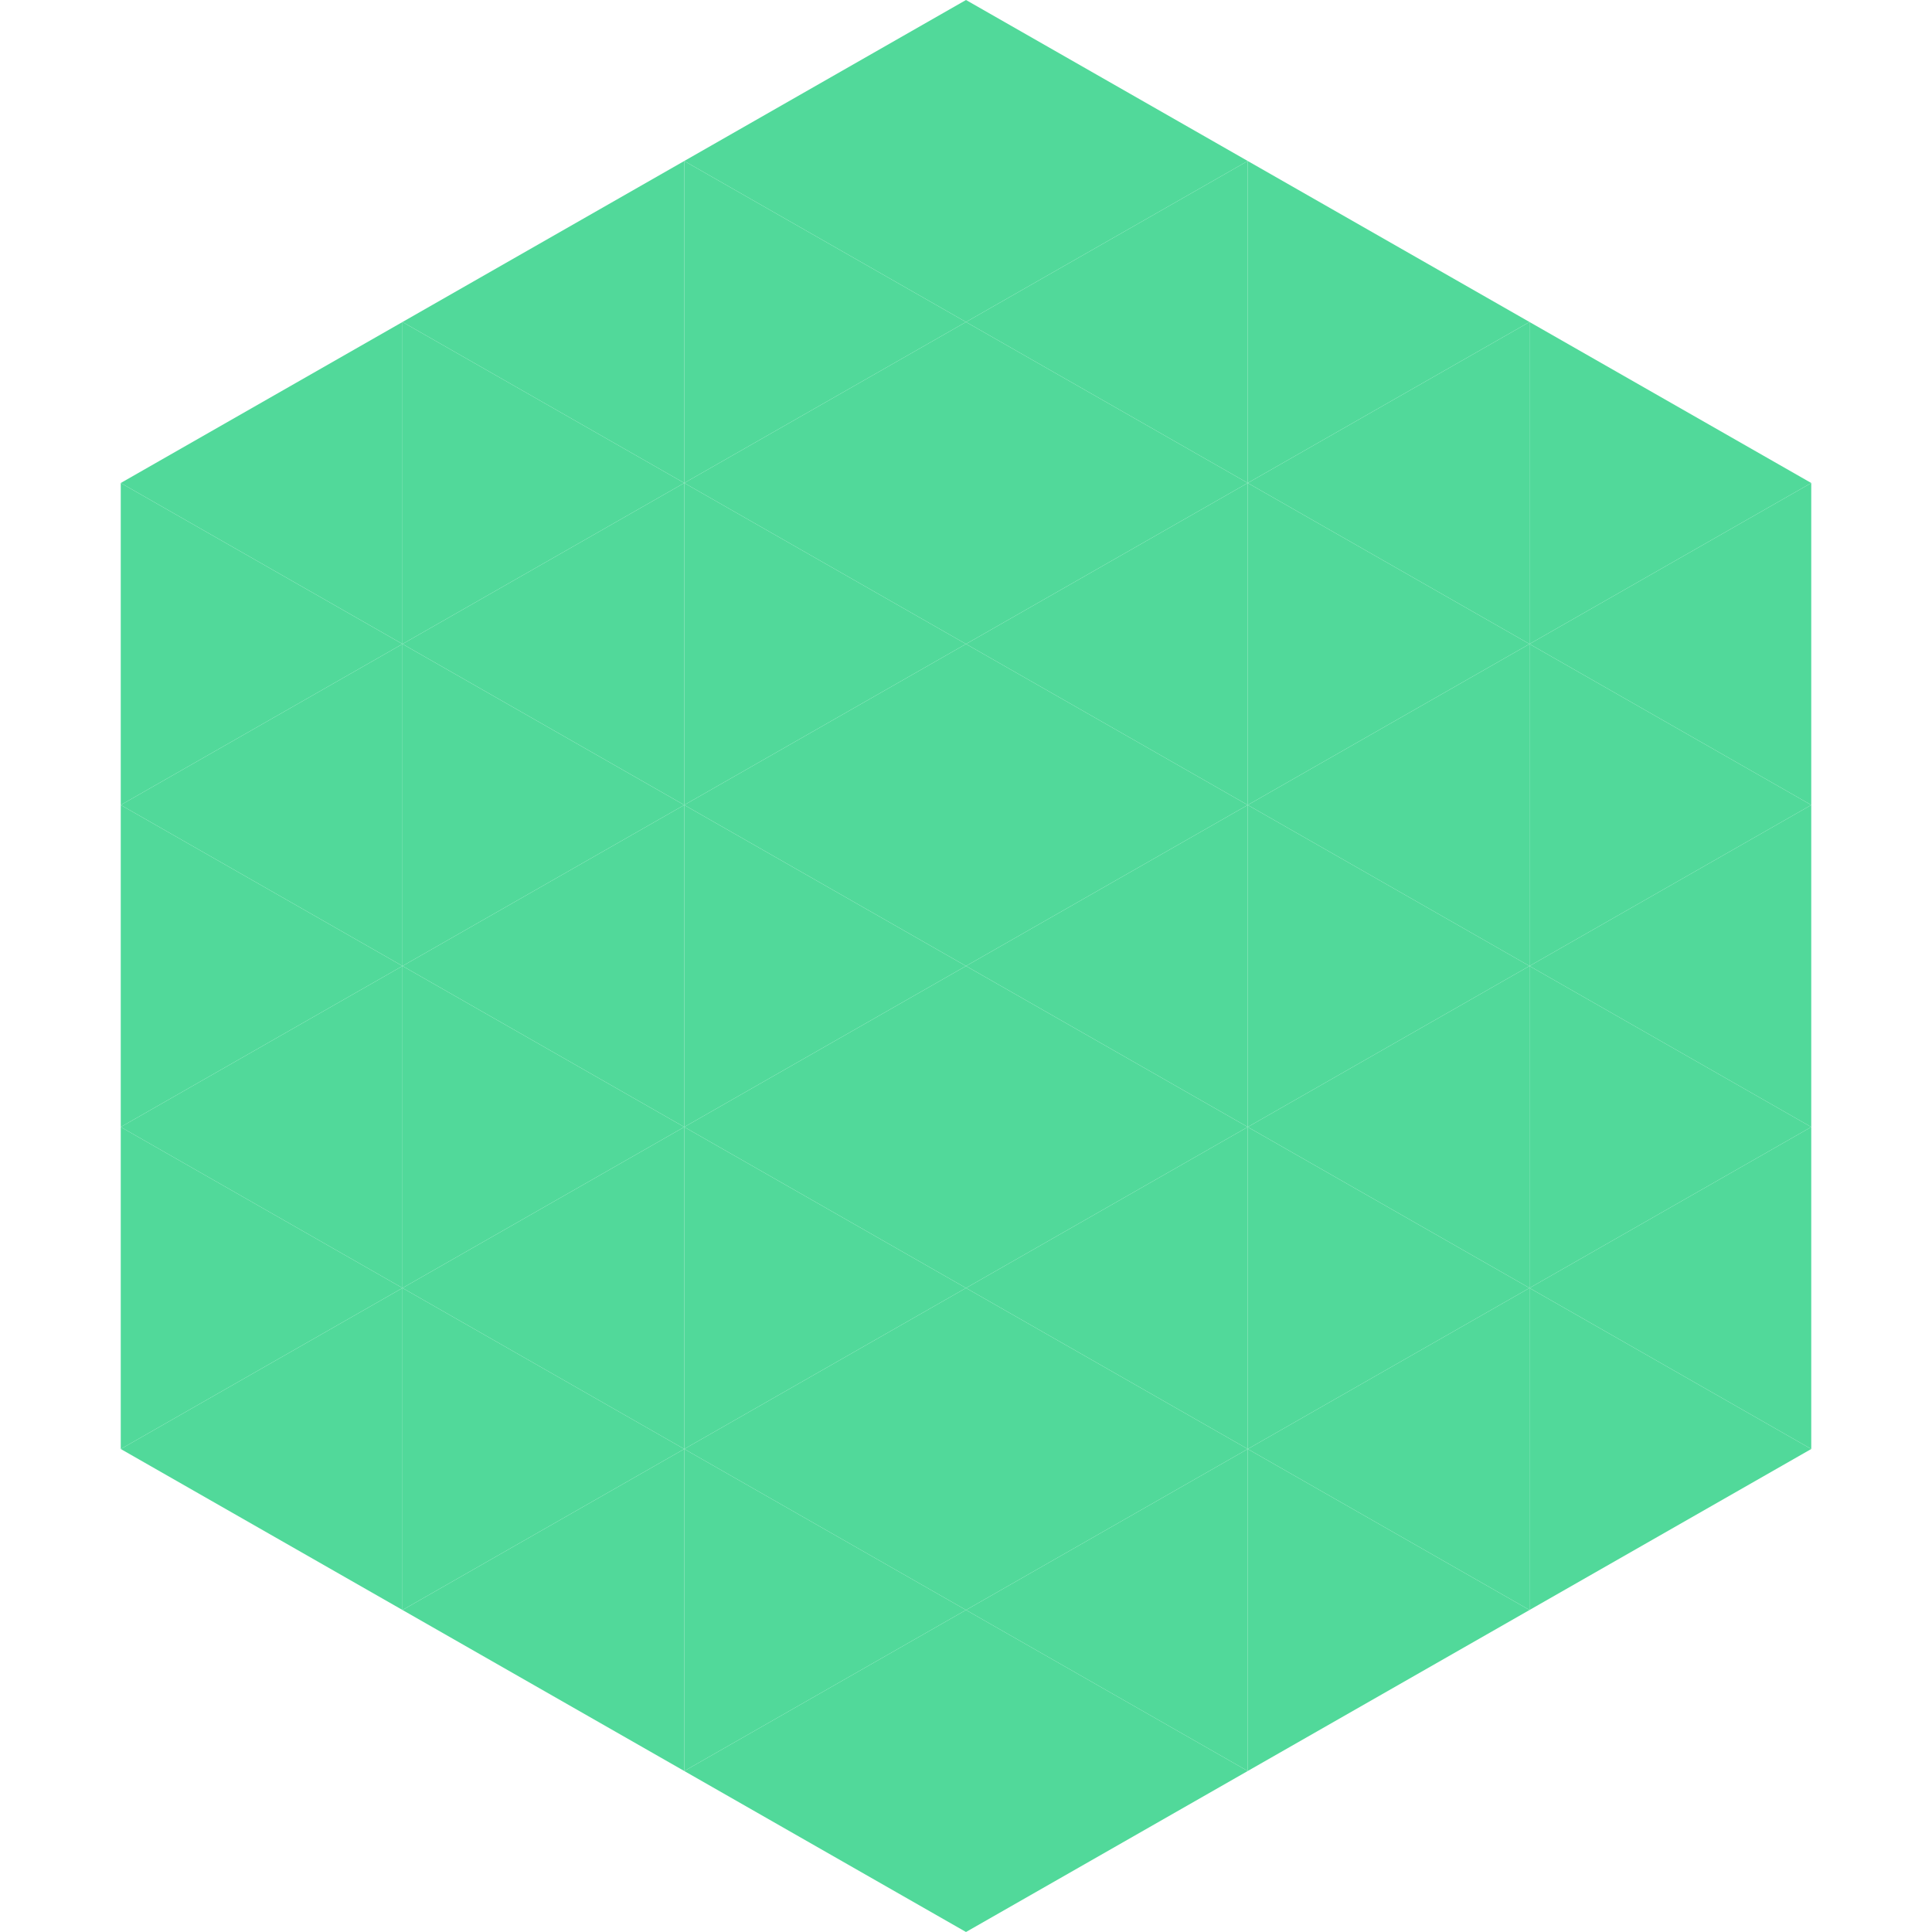
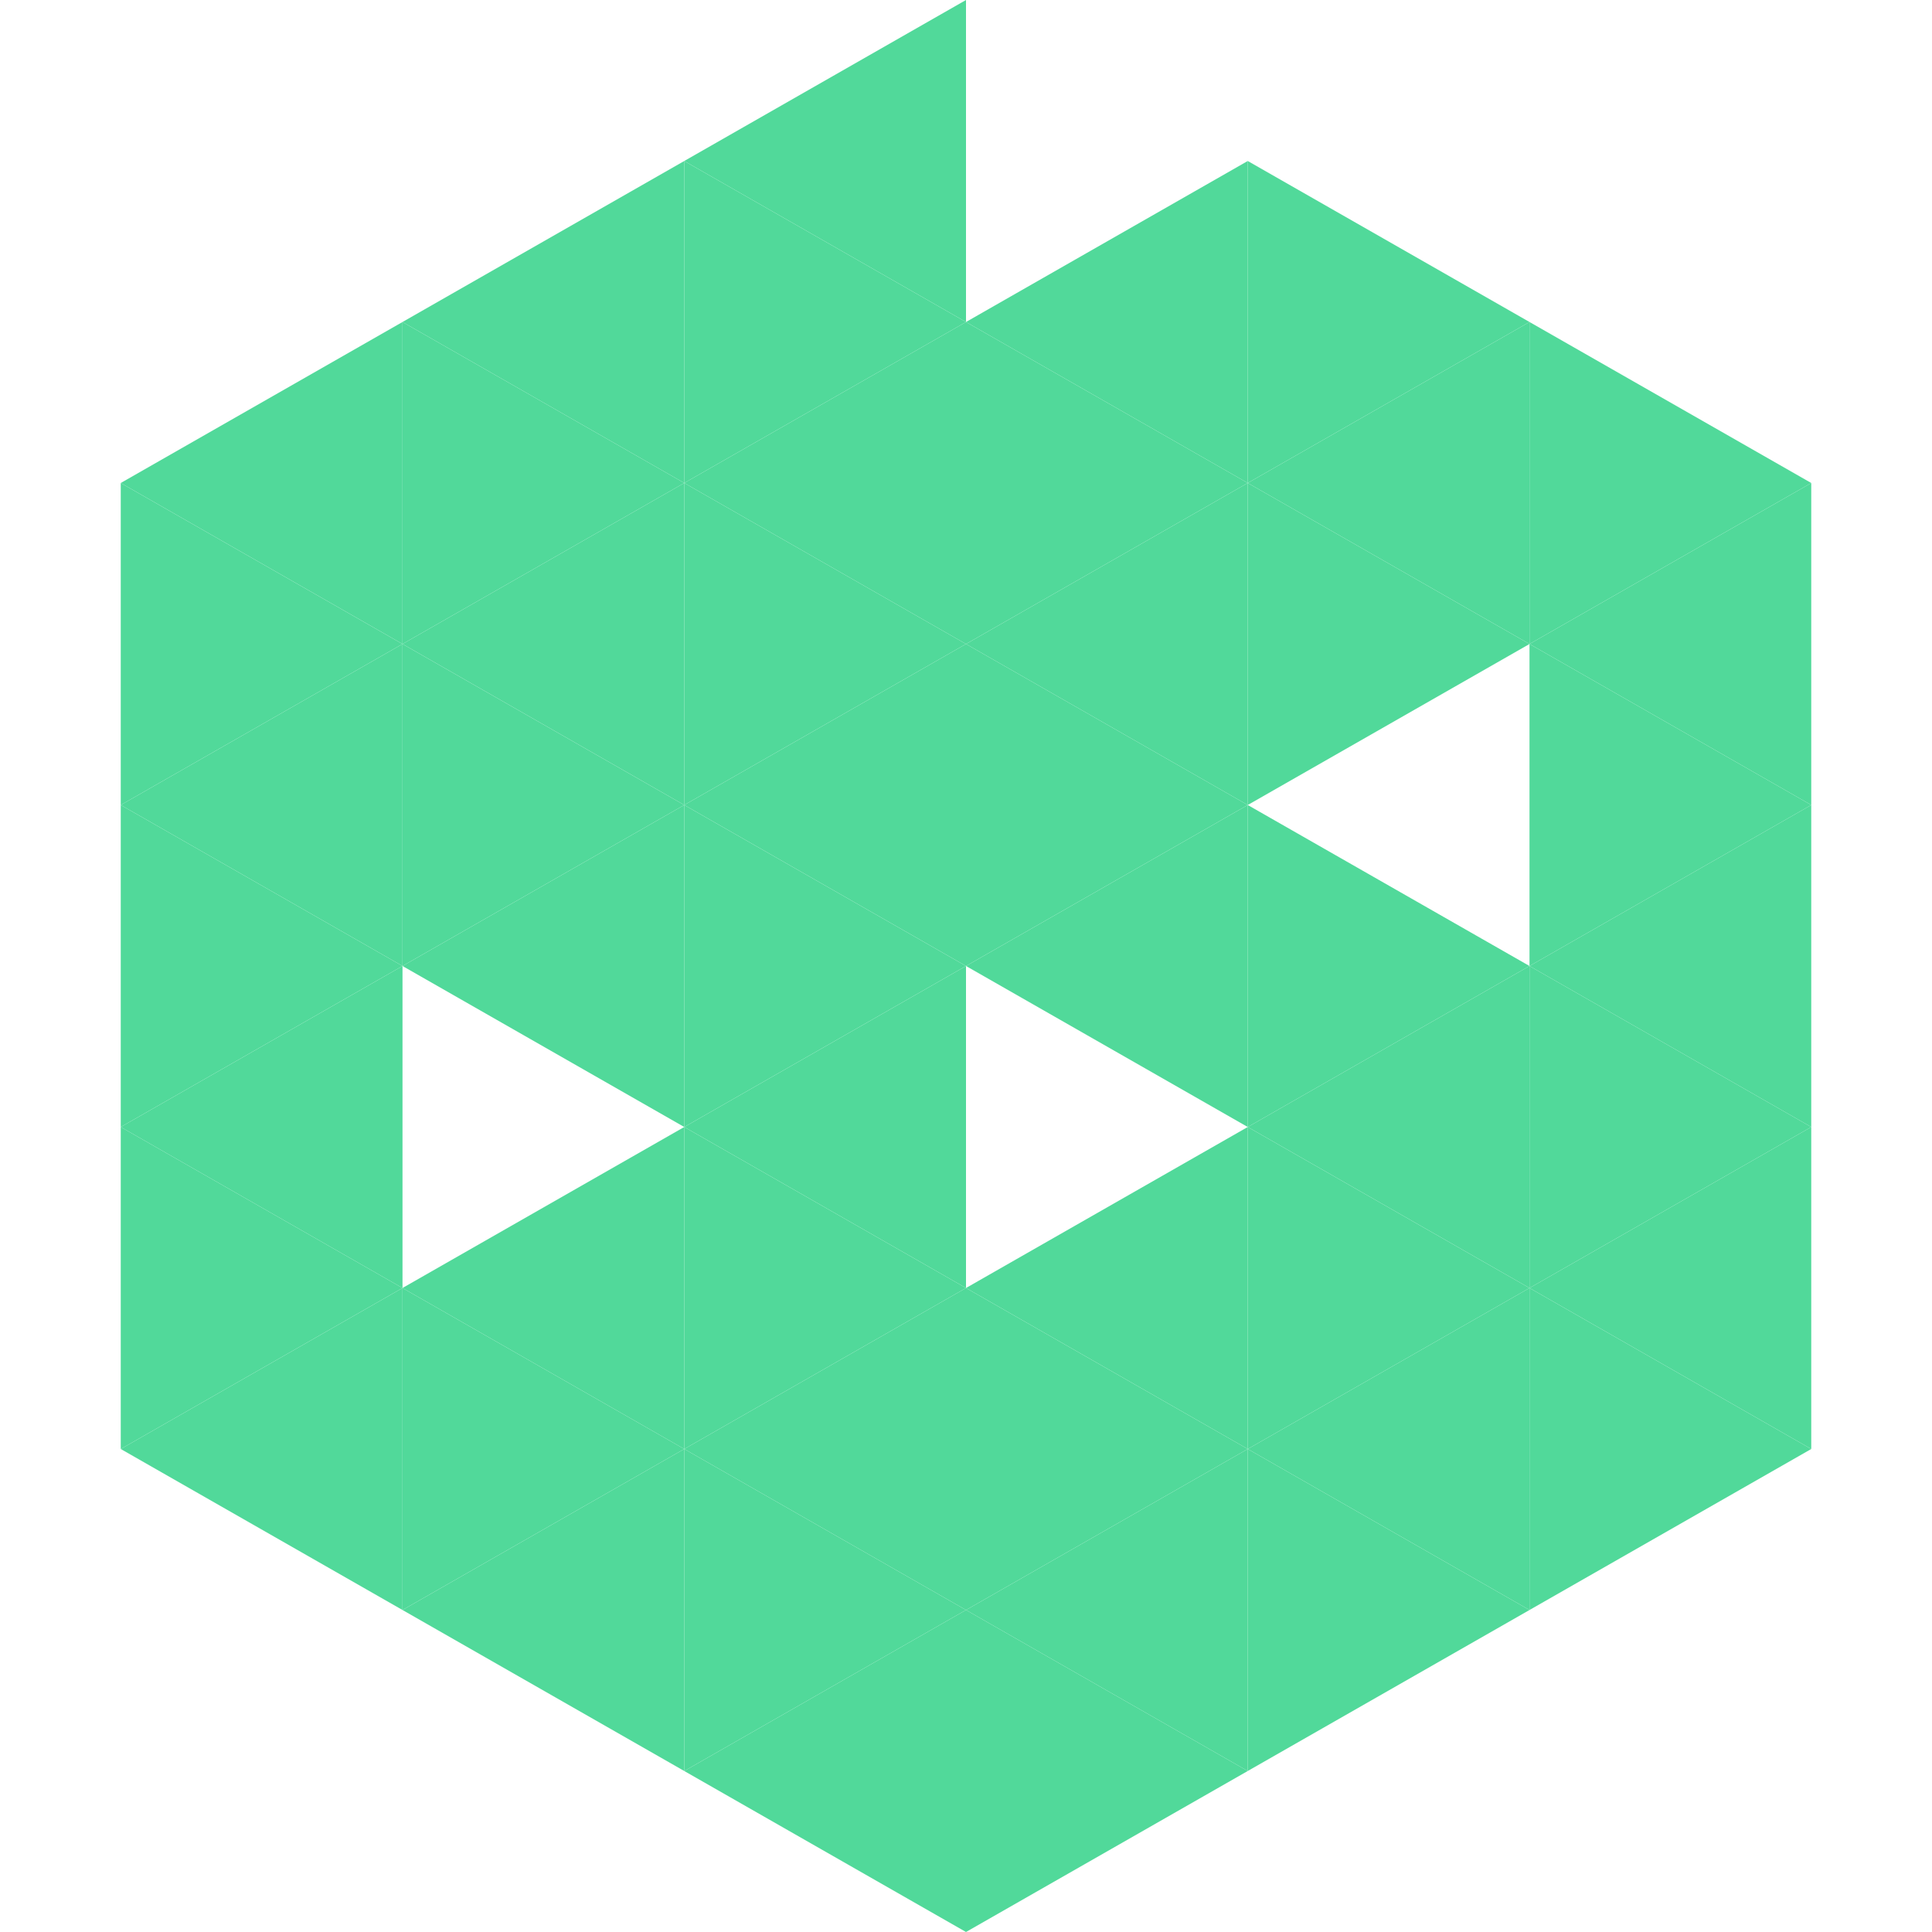
<svg xmlns="http://www.w3.org/2000/svg" width="240" height="240">
  <polygon points="50,40 15,60 50,80" style="fill:rgb(81,217,154)" />
  <polygon points="190,40 225,60 190,80" style="fill:rgb(81,217,154)" />
  <polygon points="15,60 50,80 15,100" style="fill:rgb(81,217,154)" />
  <polygon points="225,60 190,80 225,100" style="fill:rgb(81,217,154)" />
  <polygon points="50,80 15,100 50,120" style="fill:rgb(81,217,154)" />
  <polygon points="190,80 225,100 190,120" style="fill:rgb(81,217,154)" />
  <polygon points="15,100 50,120 15,140" style="fill:rgb(81,217,154)" />
  <polygon points="225,100 190,120 225,140" style="fill:rgb(81,217,154)" />
  <polygon points="50,120 15,140 50,160" style="fill:rgb(81,217,154)" />
  <polygon points="190,120 225,140 190,160" style="fill:rgb(81,217,154)" />
  <polygon points="15,140 50,160 15,180" style="fill:rgb(81,217,154)" />
  <polygon points="225,140 190,160 225,180" style="fill:rgb(81,217,154)" />
  <polygon points="50,160 15,180 50,200" style="fill:rgb(81,217,154)" />
  <polygon points="190,160 225,180 190,200" style="fill:rgb(81,217,154)" />
  <polygon points="15,180 50,200 15,220" style="fill:rgb(255,255,255); fill-opacity:0" />
  <polygon points="225,180 190,200 225,220" style="fill:rgb(255,255,255); fill-opacity:0" />
  <polygon points="50,0 85,20 50,40" style="fill:rgb(255,255,255); fill-opacity:0" />
  <polygon points="190,0 155,20 190,40" style="fill:rgb(255,255,255); fill-opacity:0" />
  <polygon points="85,20 50,40 85,60" style="fill:rgb(81,217,154)" />
  <polygon points="155,20 190,40 155,60" style="fill:rgb(81,217,154)" />
  <polygon points="50,40 85,60 50,80" style="fill:rgb(81,217,154)" />
  <polygon points="190,40 155,60 190,80" style="fill:rgb(81,217,154)" />
  <polygon points="85,60 50,80 85,100" style="fill:rgb(81,217,154)" />
  <polygon points="155,60 190,80 155,100" style="fill:rgb(81,217,154)" />
  <polygon points="50,80 85,100 50,120" style="fill:rgb(81,217,154)" />
-   <polygon points="190,80 155,100 190,120" style="fill:rgb(81,217,154)" />
  <polygon points="85,100 50,120 85,140" style="fill:rgb(81,217,154)" />
  <polygon points="155,100 190,120 155,140" style="fill:rgb(81,217,154)" />
-   <polygon points="50,120 85,140 50,160" style="fill:rgb(81,217,154)" />
  <polygon points="190,120 155,140 190,160" style="fill:rgb(81,217,154)" />
  <polygon points="85,140 50,160 85,180" style="fill:rgb(81,217,154)" />
  <polygon points="155,140 190,160 155,180" style="fill:rgb(81,217,154)" />
  <polygon points="50,160 85,180 50,200" style="fill:rgb(81,217,154)" />
  <polygon points="190,160 155,180 190,200" style="fill:rgb(81,217,154)" />
  <polygon points="85,180 50,200 85,220" style="fill:rgb(81,217,154)" />
  <polygon points="155,180 190,200 155,220" style="fill:rgb(81,217,154)" />
  <polygon points="120,0 85,20 120,40" style="fill:rgb(81,217,154)" />
-   <polygon points="120,0 155,20 120,40" style="fill:rgb(81,217,154)" />
  <polygon points="85,20 120,40 85,60" style="fill:rgb(81,217,154)" />
  <polygon points="155,20 120,40 155,60" style="fill:rgb(81,217,154)" />
  <polygon points="120,40 85,60 120,80" style="fill:rgb(81,217,154)" />
  <polygon points="120,40 155,60 120,80" style="fill:rgb(81,217,154)" />
  <polygon points="85,60 120,80 85,100" style="fill:rgb(81,217,154)" />
  <polygon points="155,60 120,80 155,100" style="fill:rgb(81,217,154)" />
  <polygon points="120,80 85,100 120,120" style="fill:rgb(81,217,154)" />
  <polygon points="120,80 155,100 120,120" style="fill:rgb(81,217,154)" />
  <polygon points="85,100 120,120 85,140" style="fill:rgb(81,217,154)" />
  <polygon points="155,100 120,120 155,140" style="fill:rgb(81,217,154)" />
  <polygon points="120,120 85,140 120,160" style="fill:rgb(81,217,154)" />
-   <polygon points="120,120 155,140 120,160" style="fill:rgb(81,217,154)" />
  <polygon points="85,140 120,160 85,180" style="fill:rgb(81,217,154)" />
  <polygon points="155,140 120,160 155,180" style="fill:rgb(81,217,154)" />
  <polygon points="120,160 85,180 120,200" style="fill:rgb(81,217,154)" />
  <polygon points="120,160 155,180 120,200" style="fill:rgb(81,217,154)" />
  <polygon points="85,180 120,200 85,220" style="fill:rgb(81,217,154)" />
  <polygon points="155,180 120,200 155,220" style="fill:rgb(81,217,154)" />
  <polygon points="120,200 85,220 120,240" style="fill:rgb(81,217,154)" />
  <polygon points="120,200 155,220 120,240" style="fill:rgb(81,217,154)" />
  <polygon points="85,220 120,240 85,260" style="fill:rgb(255,255,255); fill-opacity:0" />
  <polygon points="155,220 120,240 155,260" style="fill:rgb(255,255,255); fill-opacity:0" />
</svg>